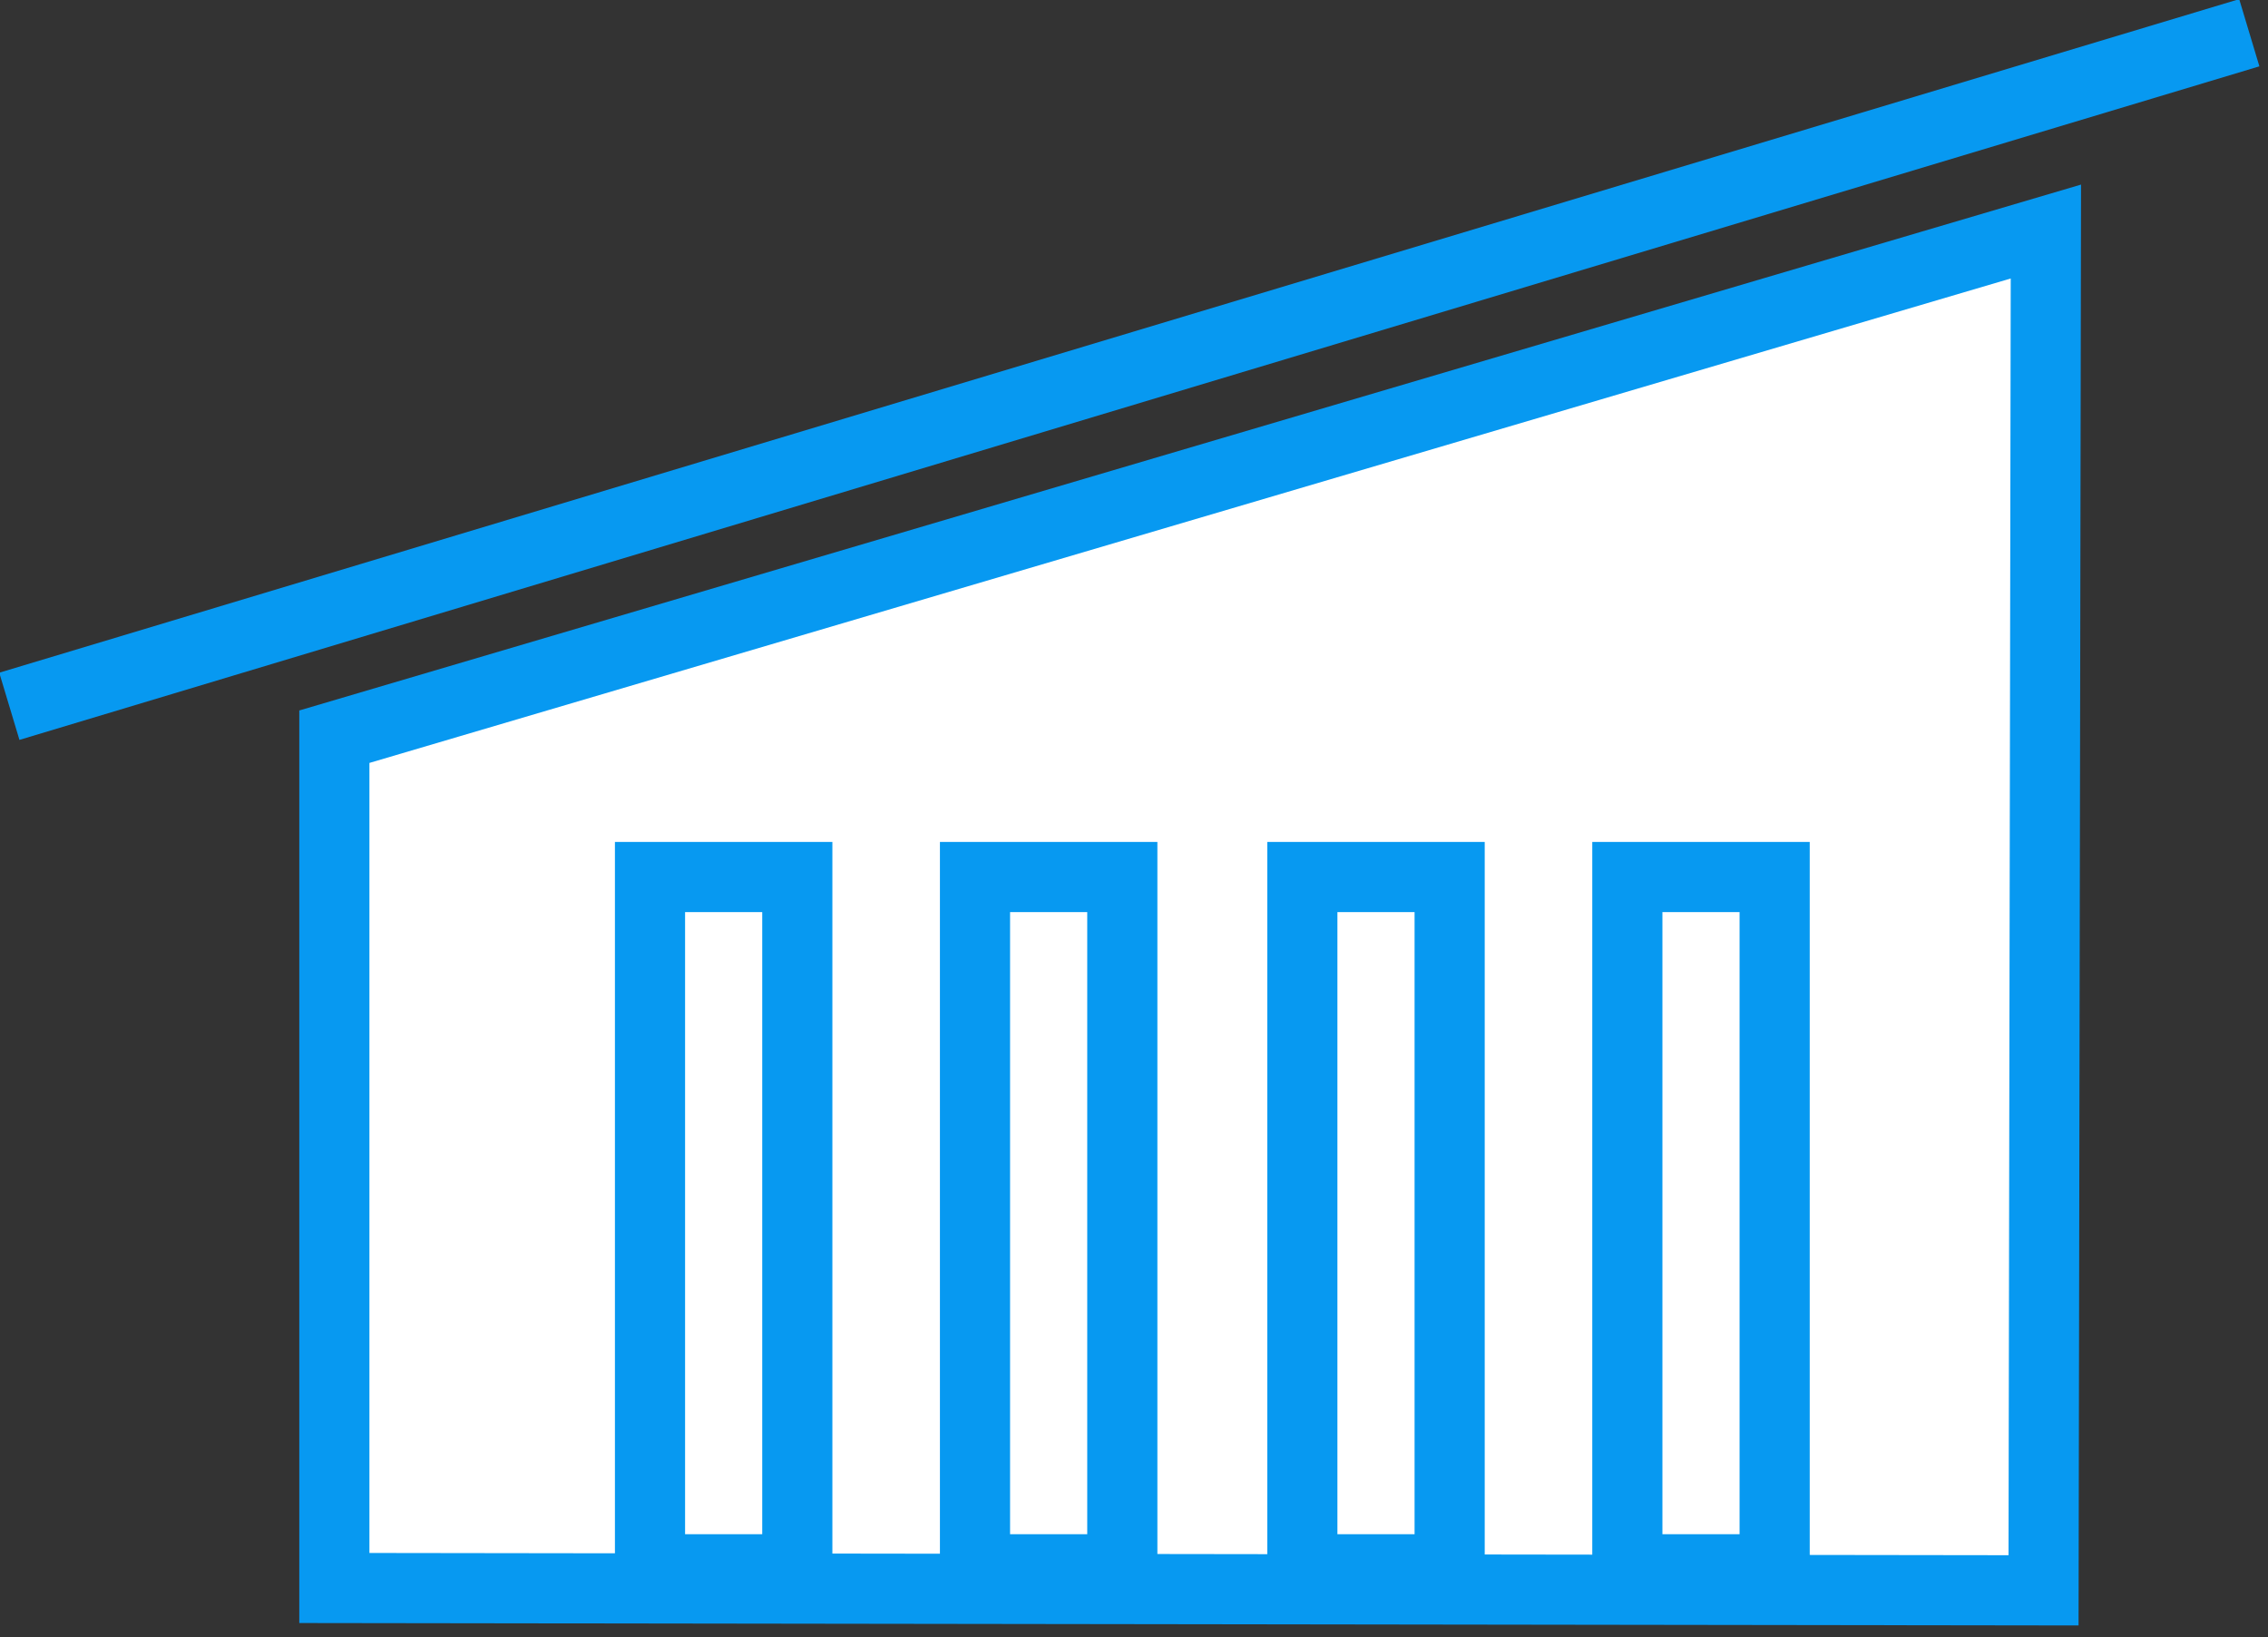
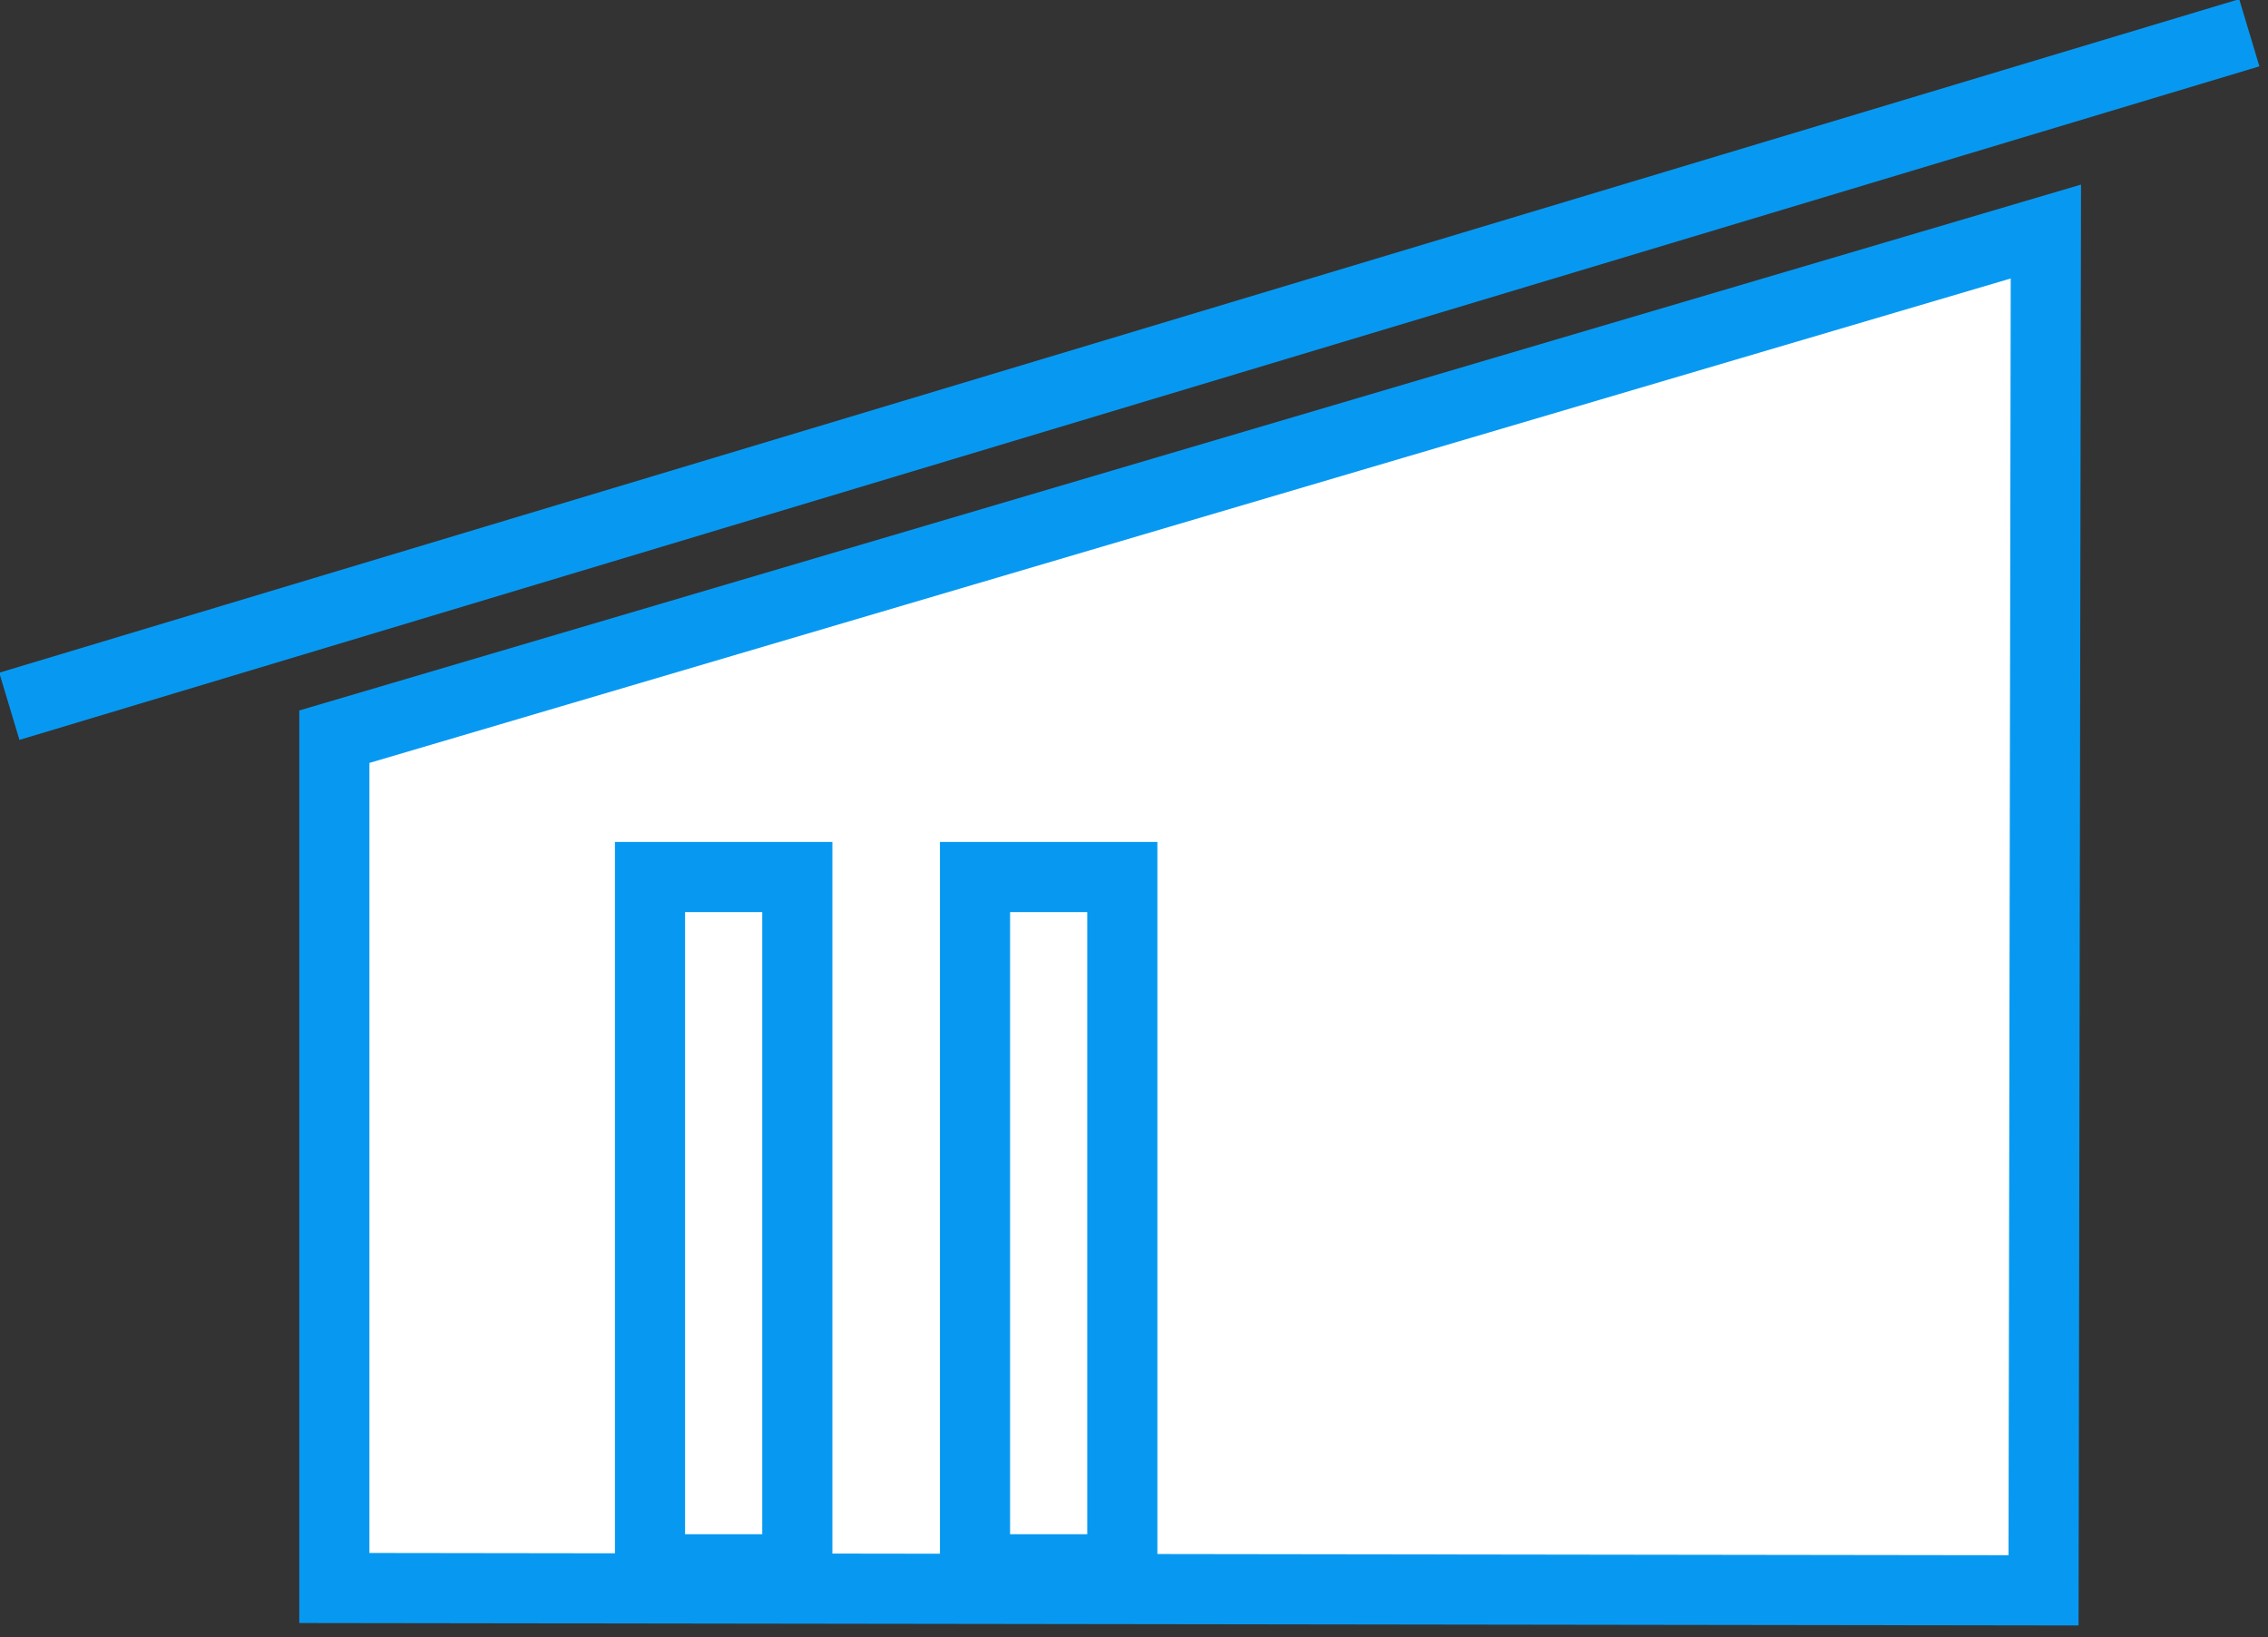
<svg xmlns="http://www.w3.org/2000/svg" version="1.1" id="レイヤー_1" x="0px" y="0px" width="97px" height="70px" viewBox="0 0 97 70" enable-background="new 0 0 97 70" xml:space="preserve">
  <rect x="0" y="0" width="97" height="70" fill="#333333" stroke="none" />
  <rect fill="none" width="96.6" height="69.5" />
  <path fill="#FFFFFF" stroke="#0799F1" stroke-width="3" stroke-miterlimit="10" d="M87.4,68l-73.1-0.1V31.5L87.5,9.9L87.4,68z" />
  <path fill="none" stroke="#0799F1" stroke-width="3" stroke-miterlimit="10" d="M0.4,30.2L96.2,1.4" />
-   <path fill="none" stroke="#0799F1" stroke-width="3" stroke-miterlimit="10" d="M75.9,37.5h-6.3v29.6h6.3V37.5z" />
-   <path fill="none" stroke="#0799F1" stroke-width="3" stroke-miterlimit="10" d="M62,37.5h-6.3v29.6H62V37.5z" />
  <path fill="none" stroke="#0799F1" stroke-width="3" stroke-miterlimit="10" d="M34.1,37.5h-6.3v29.6h6.3V37.5z" />
  <path fill="none" stroke="#0799F1" stroke-width="3" stroke-miterlimit="10" d="M48,37.5h-6.3v29.6H48V37.5z" />
</svg>